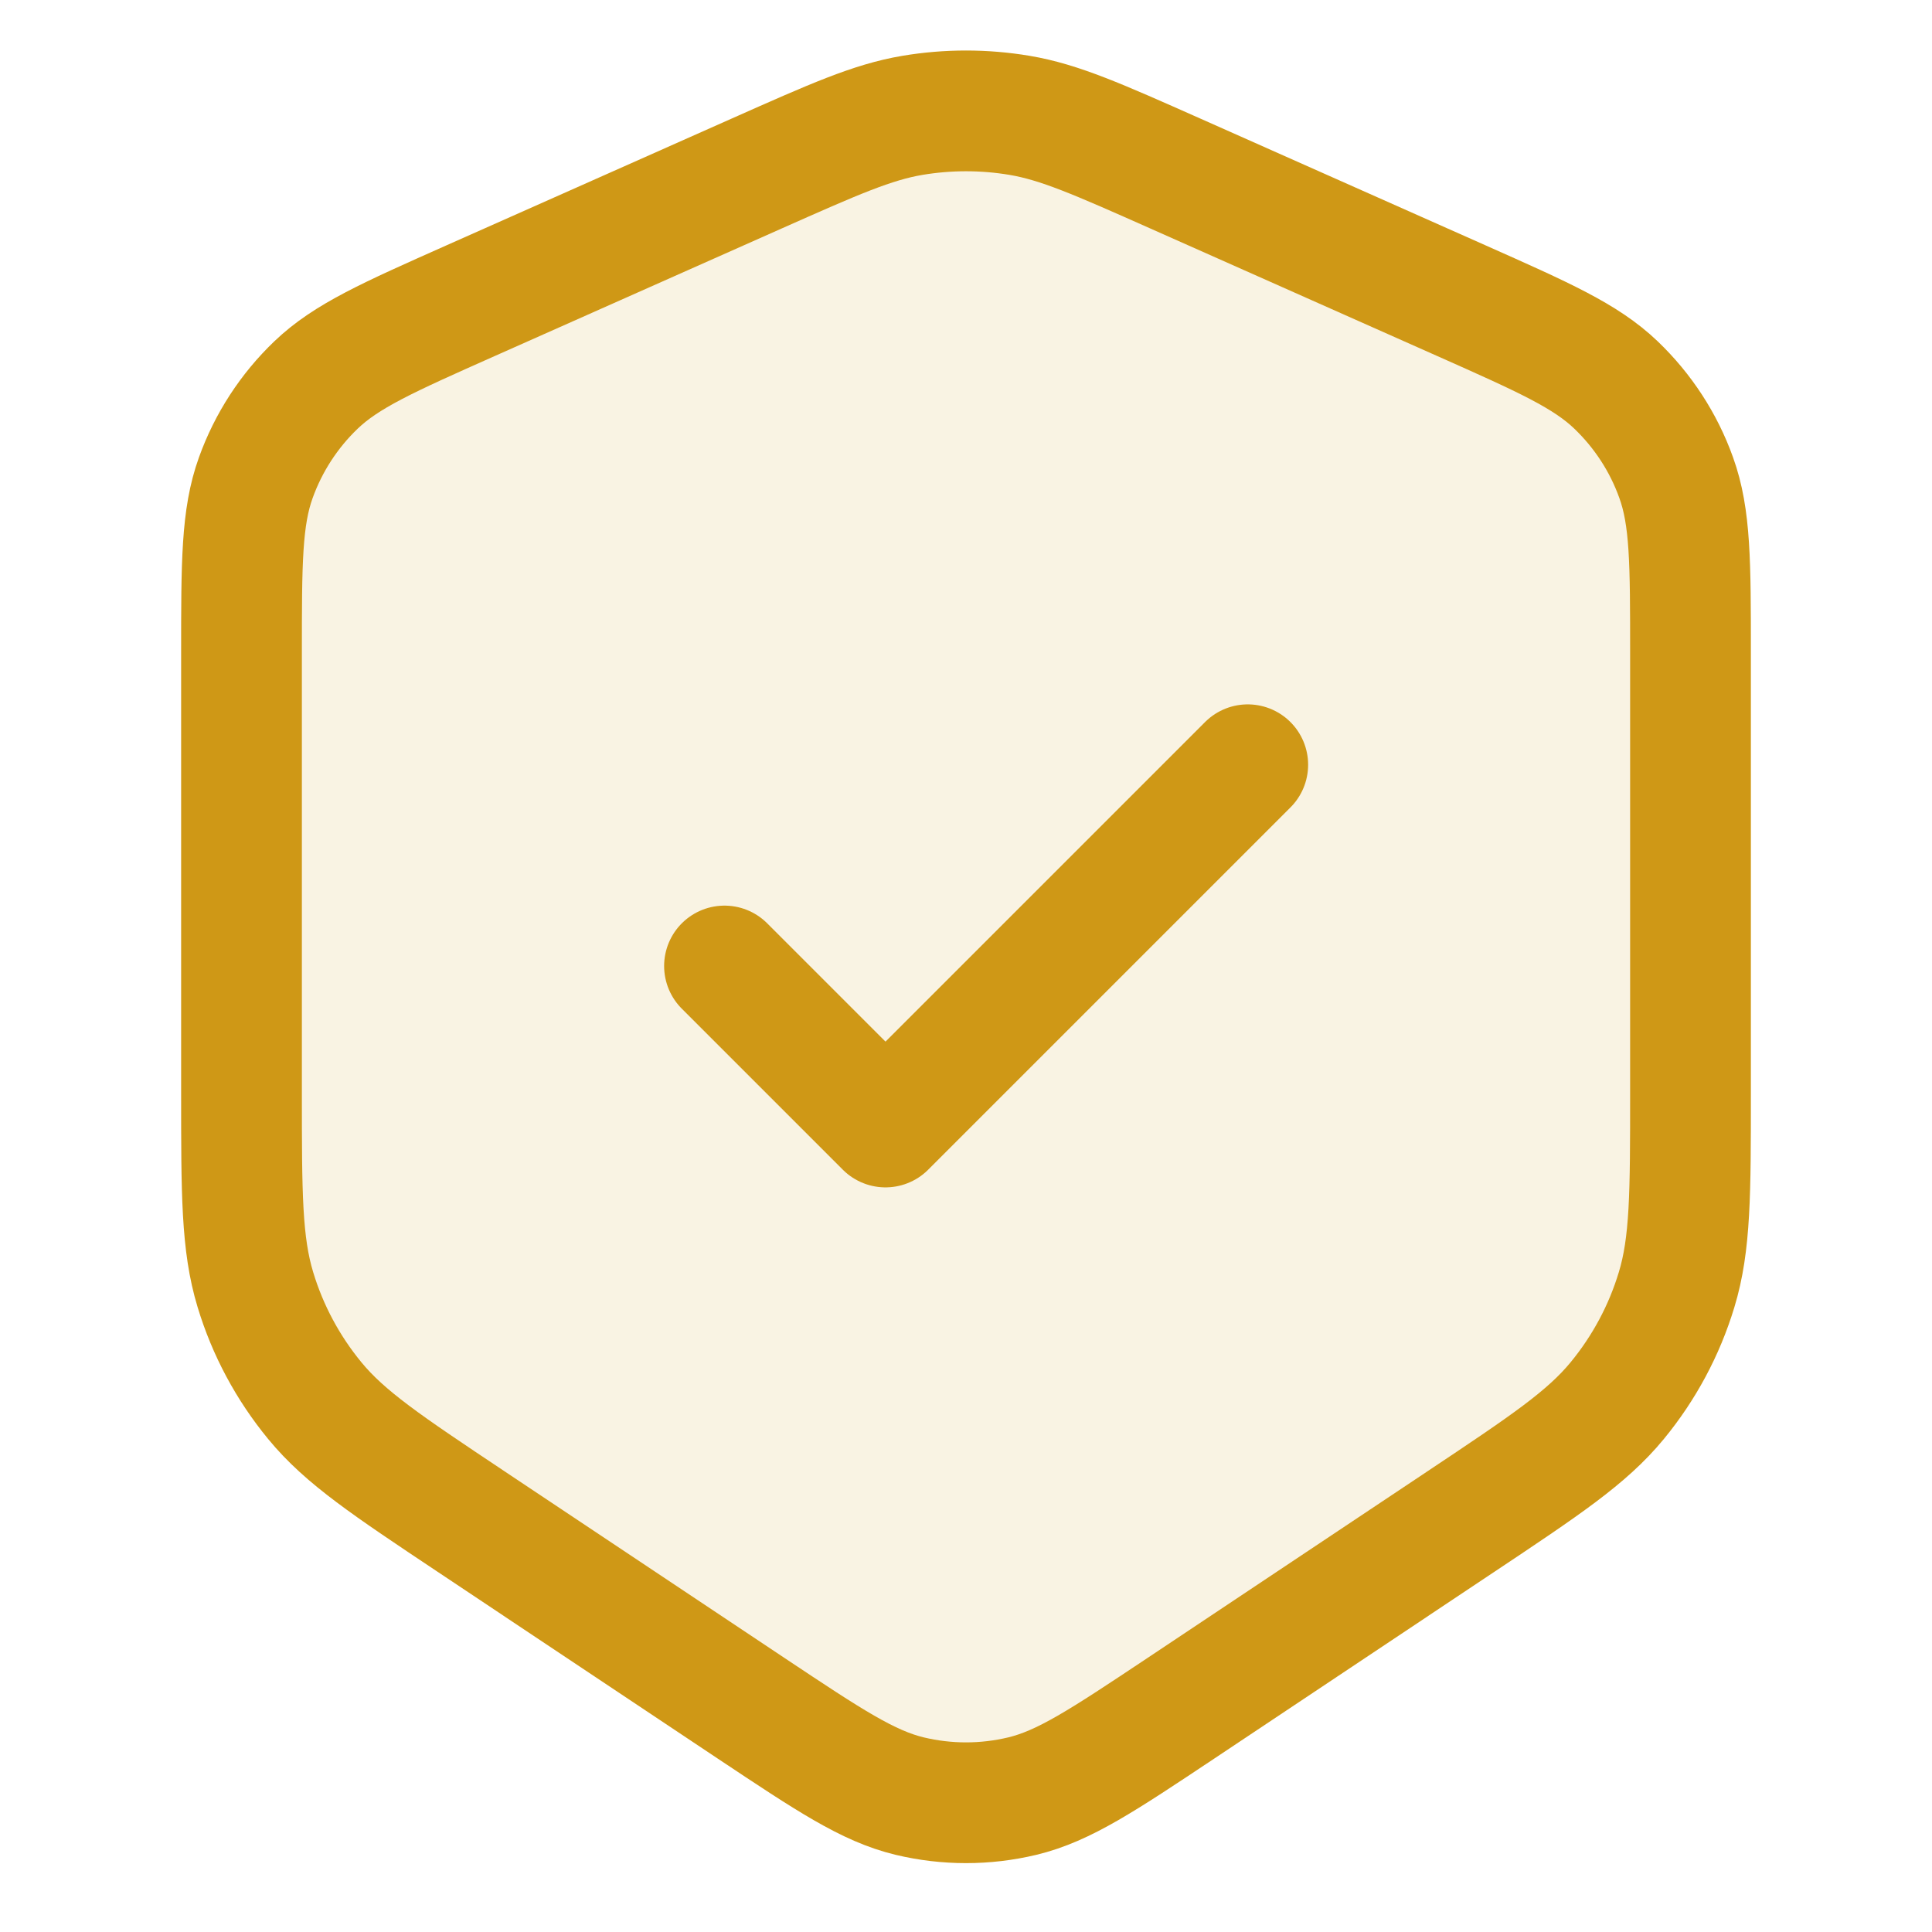
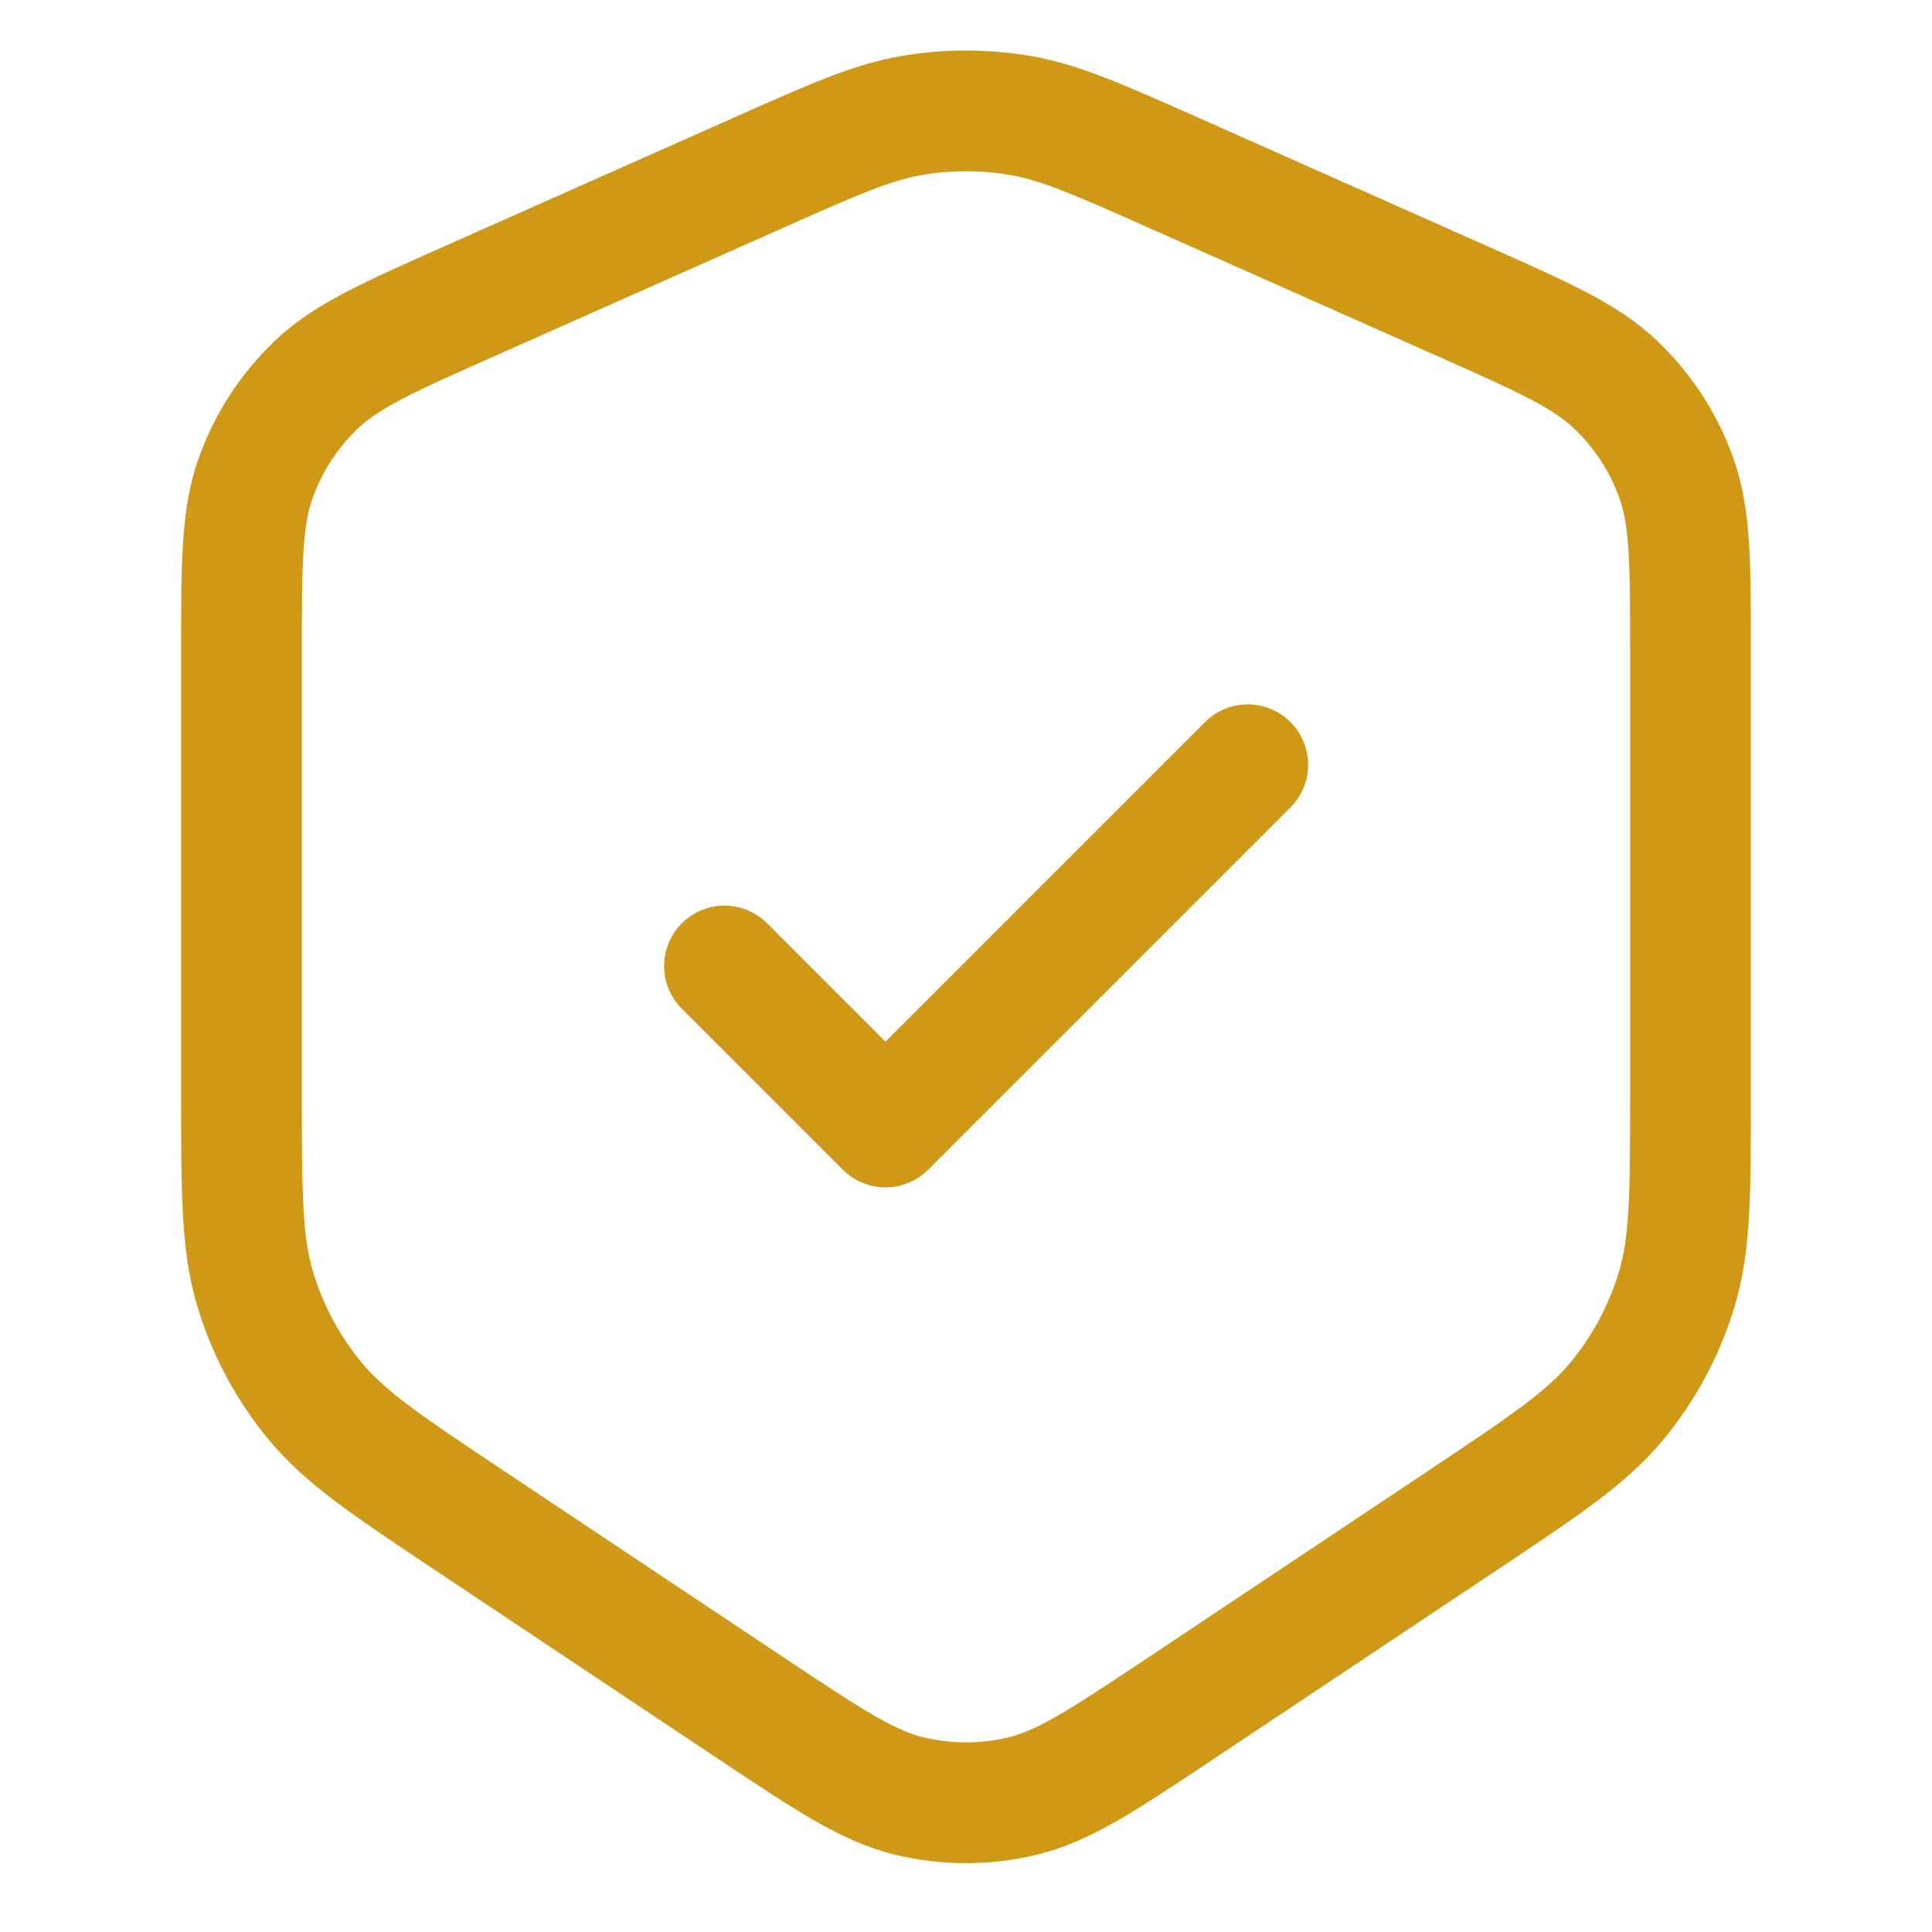
<svg xmlns="http://www.w3.org/2000/svg" width="24" height="24" viewBox="0 0 24 24" fill="none">
-   <path opacity="0.12" d="M3 8.119C3 6.99 3 6.426 3.178 5.933C3.335 5.497 3.59 5.104 3.925 4.783C4.303 4.421 4.819 4.192 5.851 3.733L9.401 2.155C10.358 1.73 10.836 1.517 11.334 1.433C11.775 1.359 12.225 1.359 12.666 1.433C13.164 1.517 13.642 1.73 14.599 2.155L18.149 3.733C19.181 4.192 19.697 4.421 20.075 4.783C20.41 5.104 20.666 5.497 20.822 5.933C21 6.426 21 6.99 21 8.119V13.575C21 14.827 21 15.453 20.827 16.022C20.675 16.525 20.424 16.993 20.09 17.399C19.713 17.858 19.192 18.205 18.15 18.9L14.663 21.225C13.7 21.866 13.219 22.187 12.699 22.312C12.239 22.422 11.761 22.422 11.301 22.312C10.781 22.187 10.3 21.866 9.337 21.225L5.85 18.9C4.808 18.205 4.287 17.858 3.91 17.399C3.576 16.993 3.325 16.525 3.173 16.022C3 15.453 3 14.827 3 13.575V8.119Z" fill="#CF9816" />
  <path d="M9 12L11 14L15.5 9.5M9.401 2.155L5.851 3.733C4.819 4.192 4.303 4.421 3.925 4.783C3.59 5.104 3.335 5.497 3.178 5.933C3 6.426 3 6.99 3 8.119V13.575C3 14.827 3 15.453 3.173 16.022C3.325 16.525 3.576 16.993 3.91 17.399C4.287 17.858 4.808 18.205 5.85 18.9L9.337 21.225C10.3 21.866 10.781 22.187 11.301 22.312C11.761 22.422 12.239 22.422 12.699 22.312C13.219 22.187 13.7 21.866 14.663 21.225L18.15 18.9C19.192 18.205 19.713 17.858 20.09 17.399C20.424 16.993 20.675 16.525 20.827 16.022C21 15.453 21 14.827 21 13.575V8.119C21 6.99 21 6.426 20.822 5.933C20.666 5.497 20.41 5.104 20.075 4.783C19.697 4.421 19.181 4.192 18.149 3.733L14.599 2.155C13.642 1.73 13.164 1.517 12.666 1.433C12.225 1.359 11.775 1.359 11.334 1.433C10.836 1.517 10.358 1.73 9.401 2.155Z" stroke="#CF9816" stroke-width="1.5" stroke-linecap="round" stroke-linejoin="round" />
</svg>